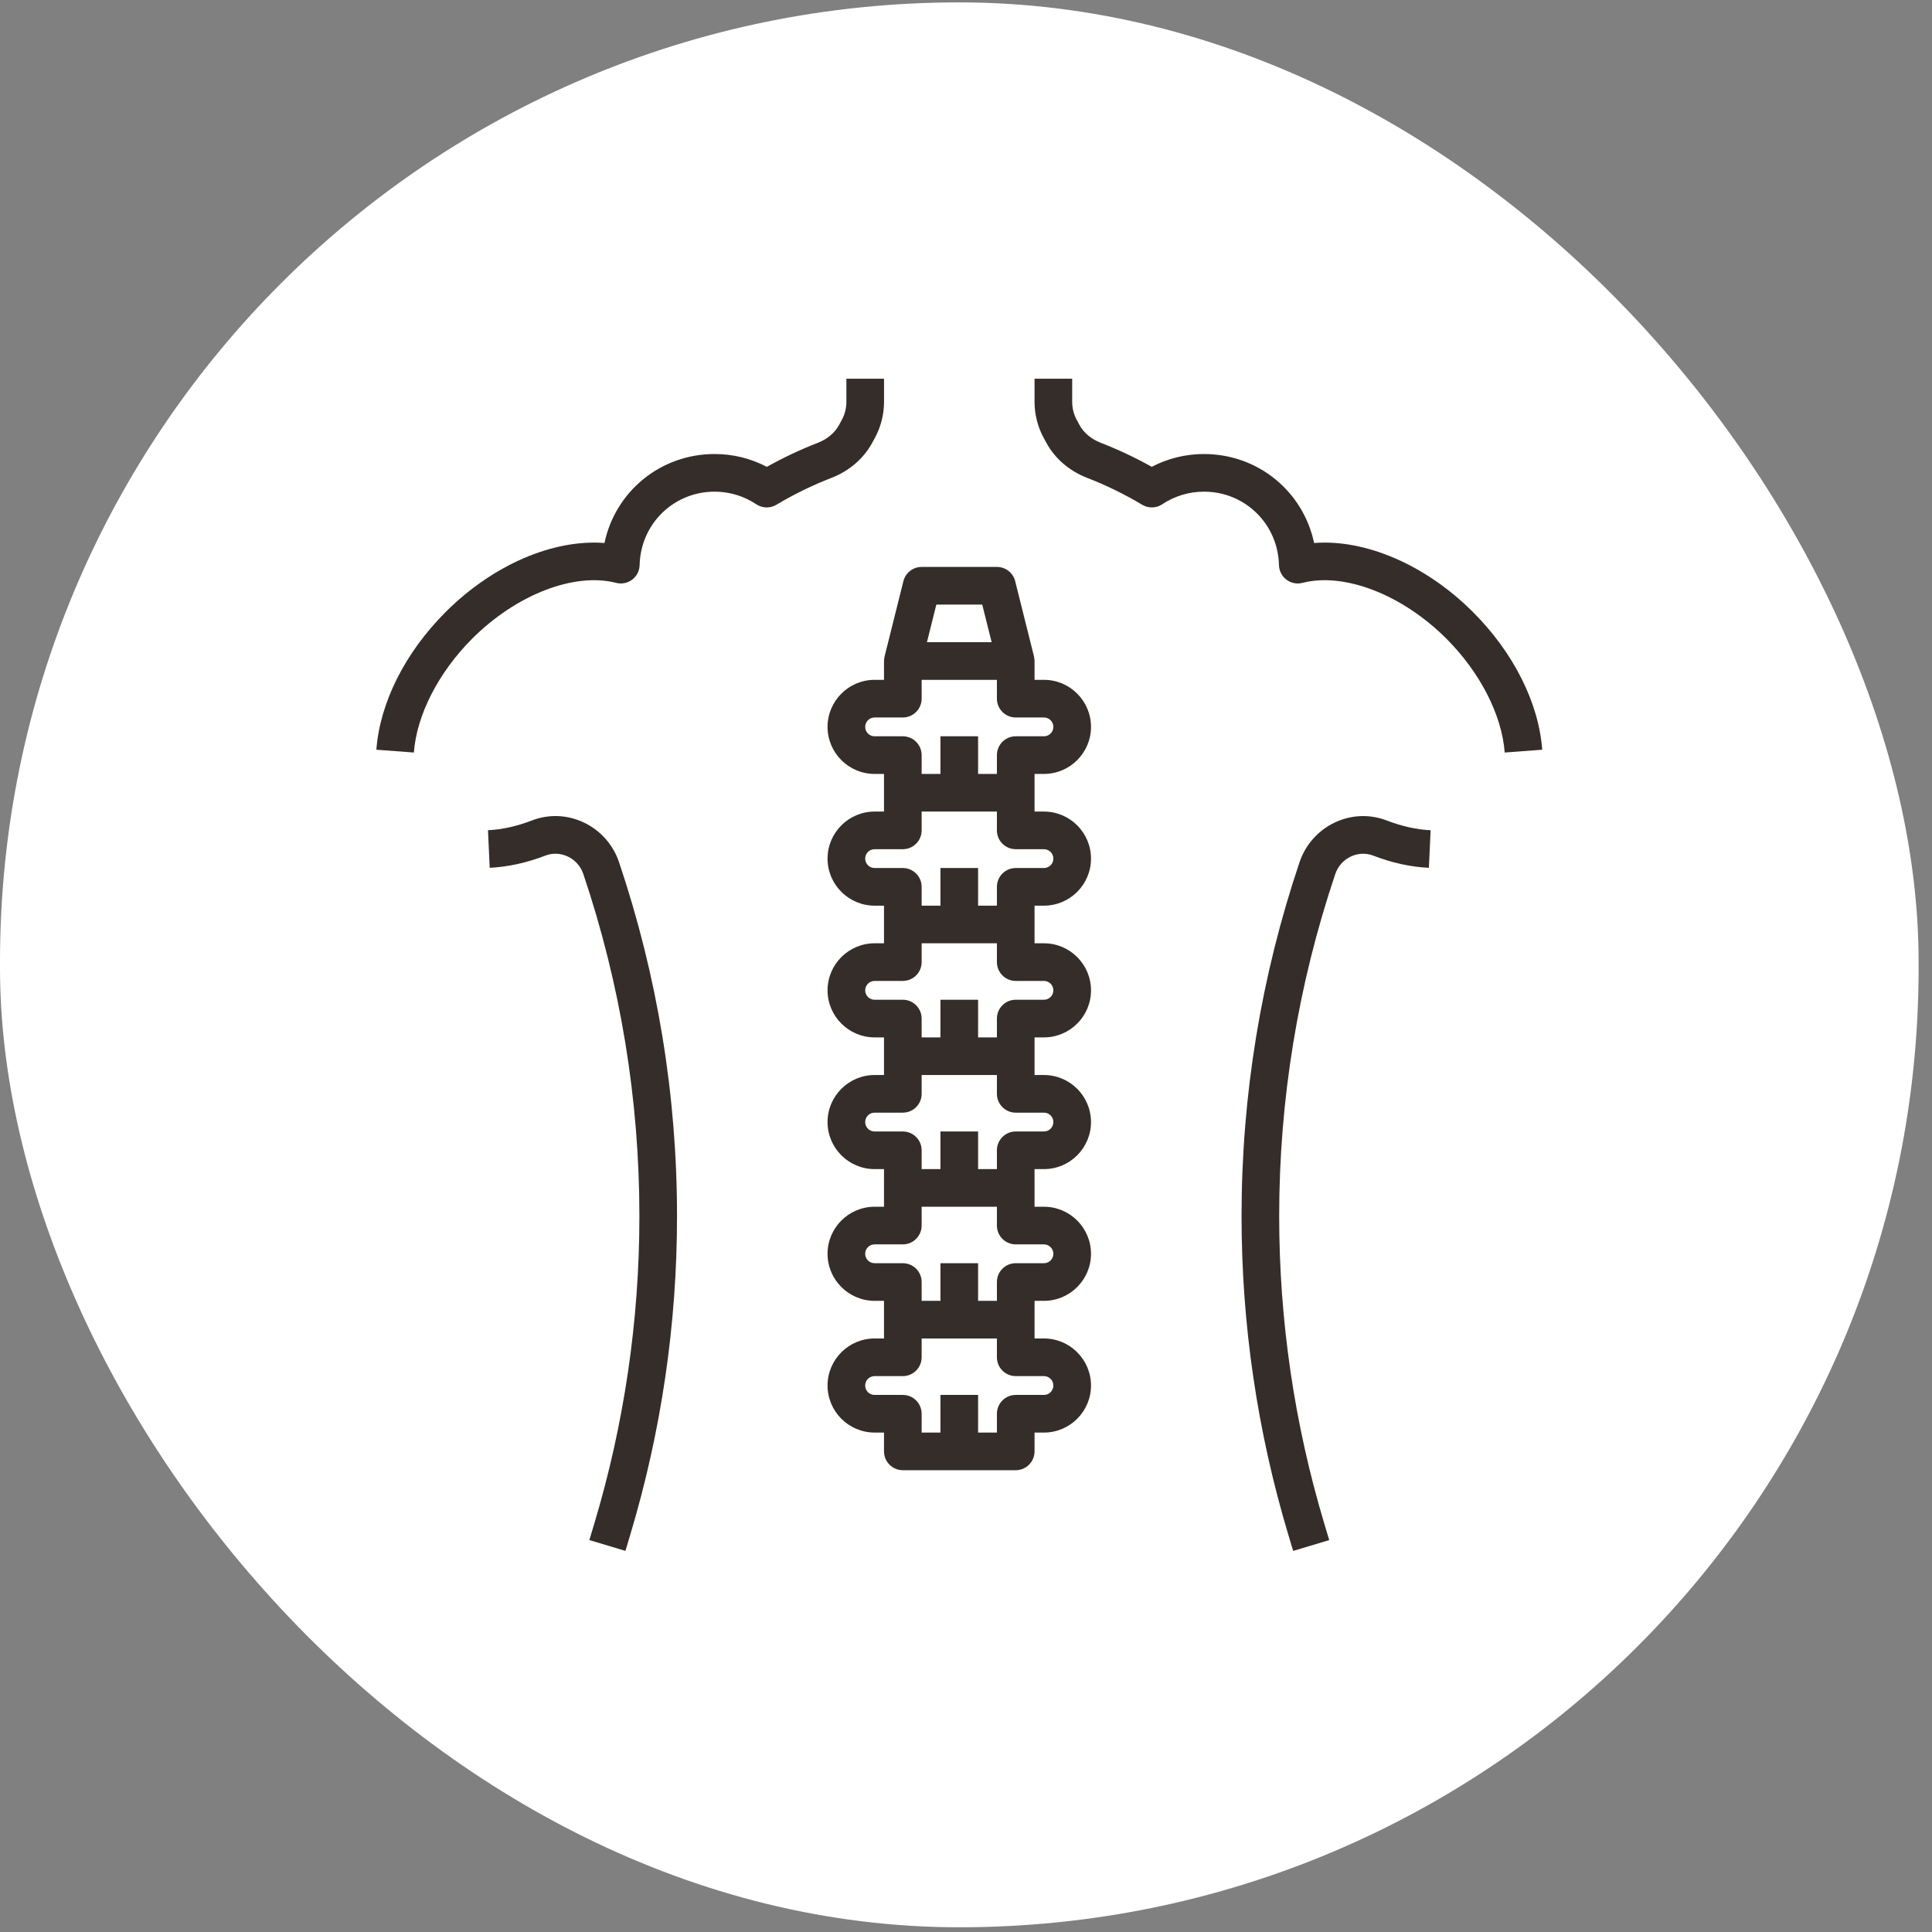
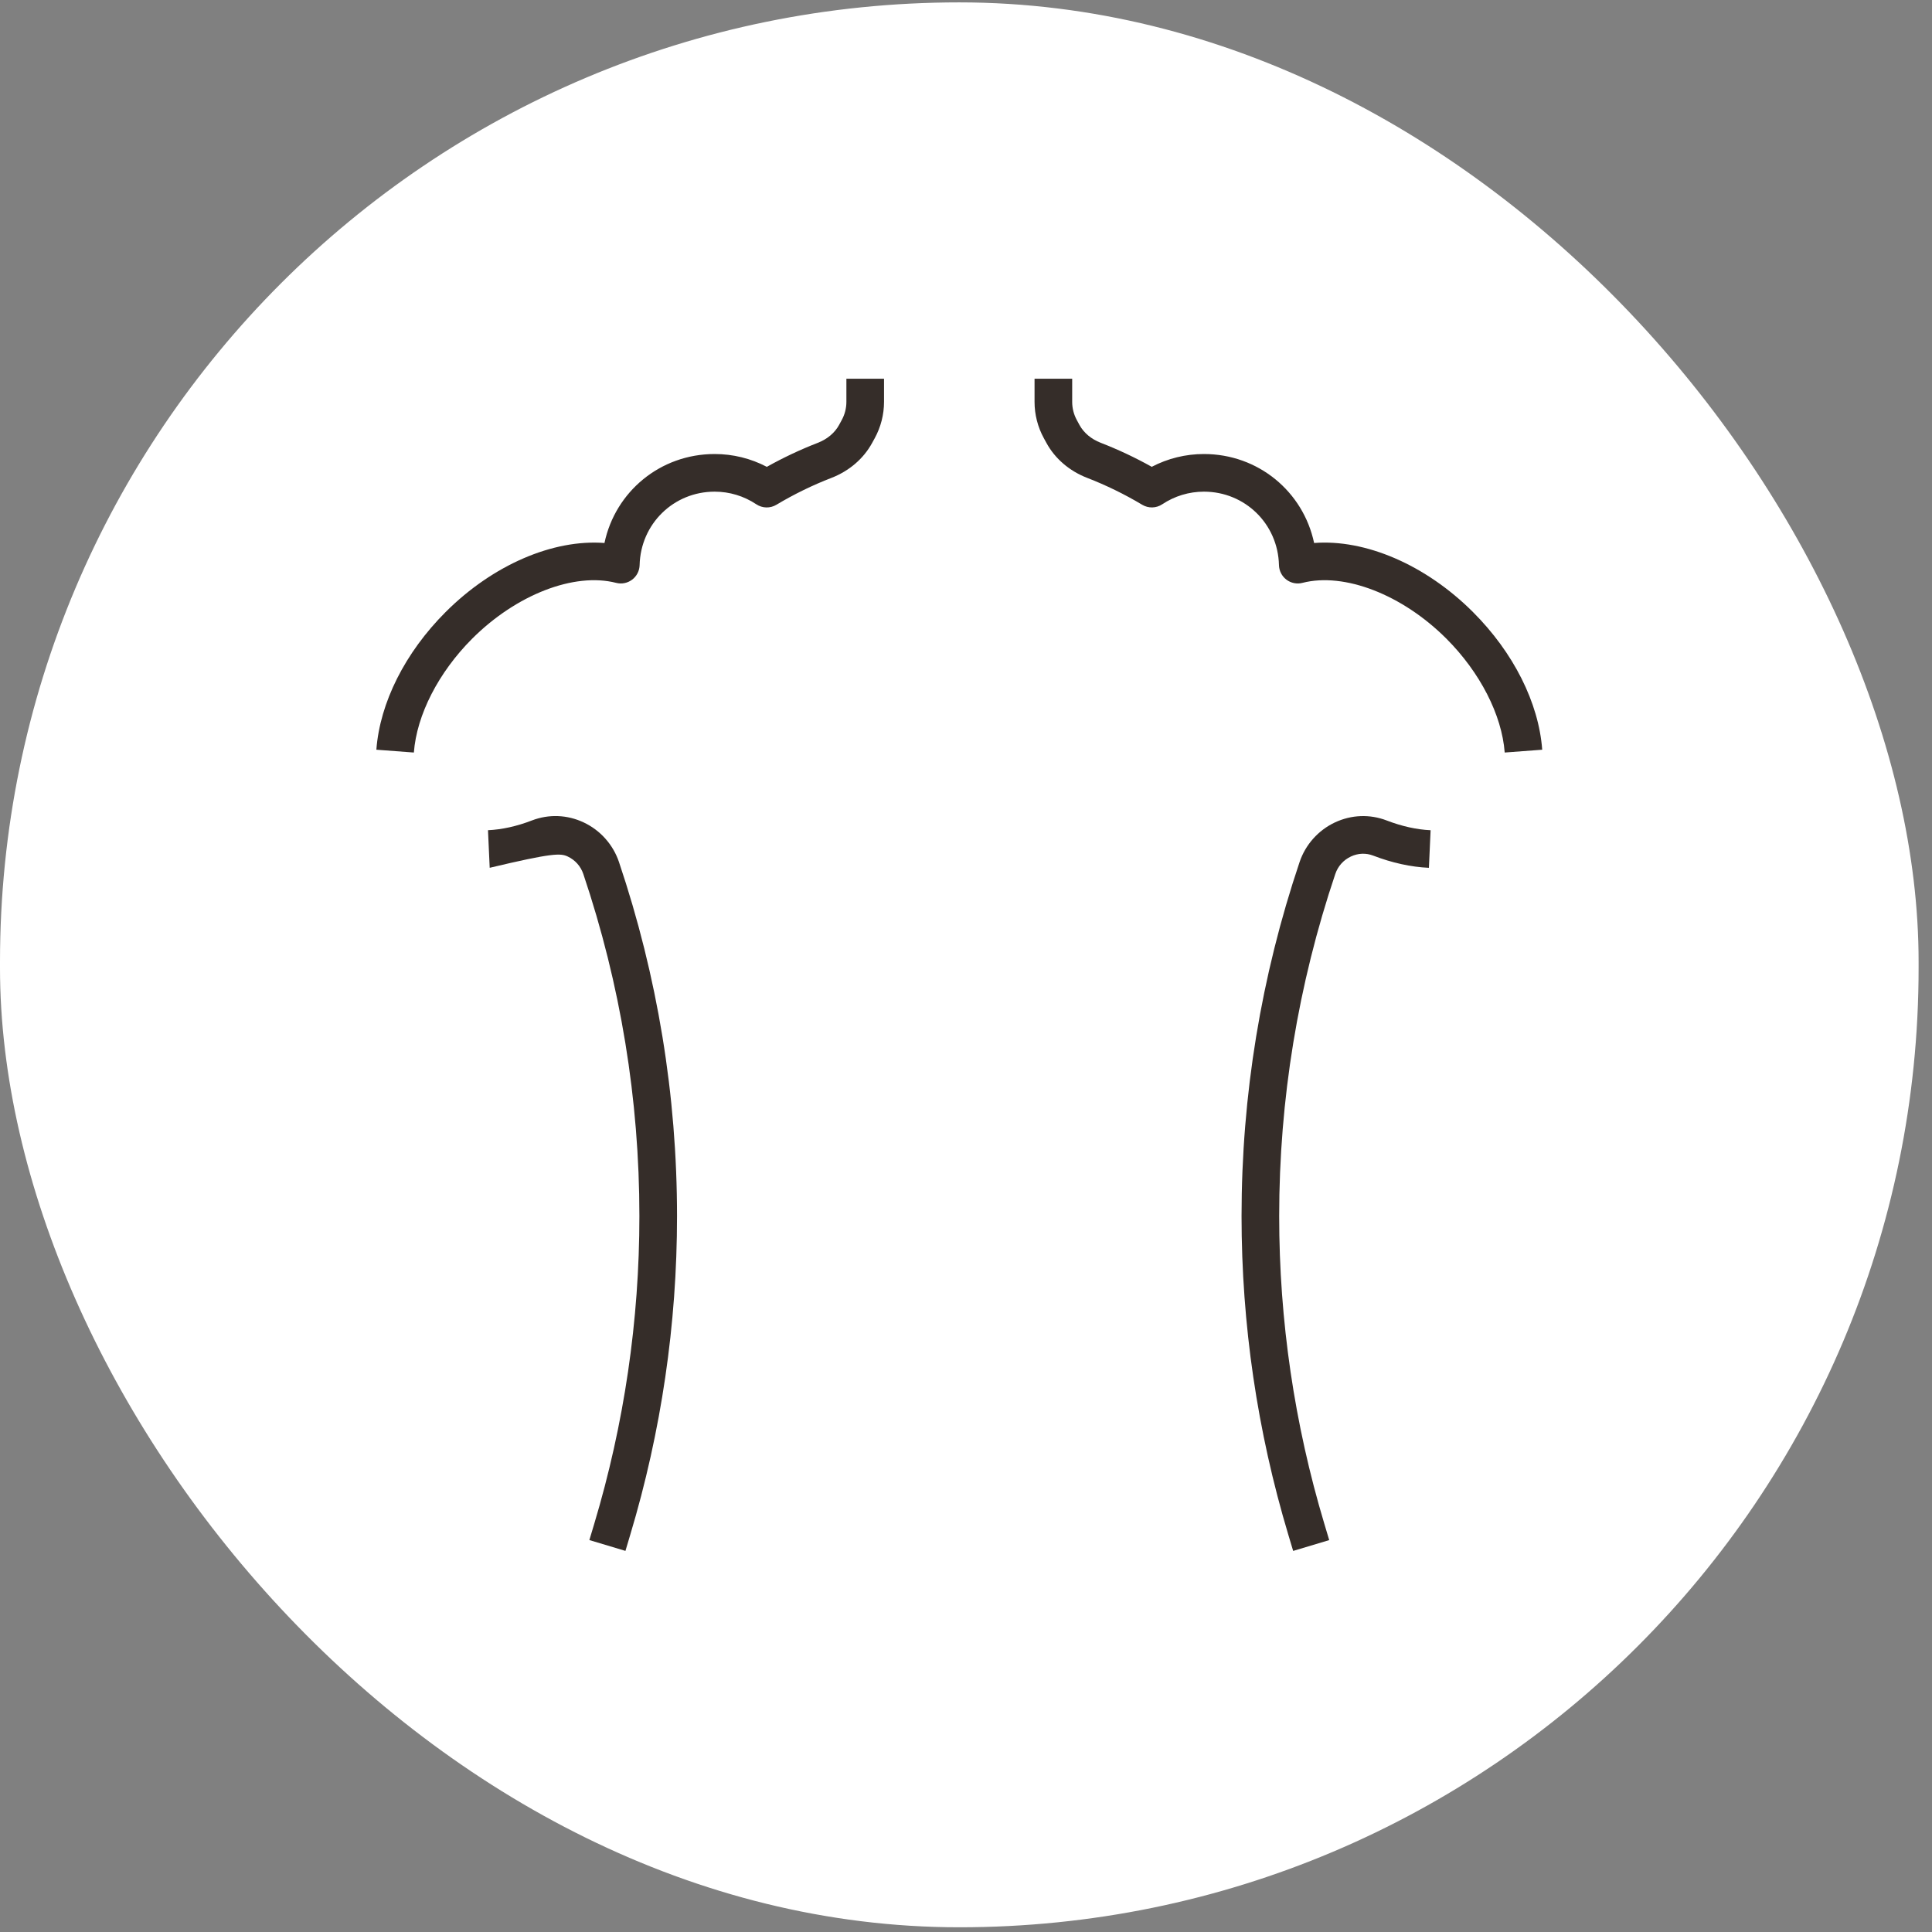
<svg xmlns="http://www.w3.org/2000/svg" width="77" height="77" viewBox="0 0 77 77" fill="none">
  <rect x="0" y="0" width="77" height="77" fill="#808080" stroke="none" />
  <rect y="0.095" width="76.466" height="76.717" rx="38.233" fill="white" />
-   <path d="M23.265 32.779C22.606 32.468 21.872 32.441 21.197 32.7C20.593 32.933 20.005 33.062 19.449 33.088L19.517 34.586C20.235 34.553 20.981 34.39 21.735 34.1C22.024 33.989 22.341 34.002 22.626 34.136C22.922 34.275 23.143 34.523 23.248 34.833C24.731 39.236 25.483 43.823 25.483 48.469C25.483 52.627 24.877 56.755 23.682 60.737L23.489 61.38L24.927 61.811L25.119 61.167C26.356 57.046 26.983 52.773 26.983 48.469C26.983 43.66 26.204 38.912 24.669 34.355C24.436 33.663 23.924 33.089 23.265 32.779V32.779Z" fill="#352D29" />
+   <path d="M23.265 32.779C22.606 32.468 21.872 32.441 21.197 32.7C20.593 32.933 20.005 33.062 19.449 33.088L19.517 34.586C22.024 33.989 22.341 34.002 22.626 34.136C22.922 34.275 23.143 34.523 23.248 34.833C24.731 39.236 25.483 43.823 25.483 48.469C25.483 52.627 24.877 56.755 23.682 60.737L23.489 61.38L24.927 61.811L25.119 61.167C26.356 57.046 26.983 52.773 26.983 48.469C26.983 43.66 26.204 38.912 24.669 34.355C24.436 33.663 23.924 33.089 23.265 32.779V32.779Z" fill="#352D29" />
  <path d="M53.201 32.779C52.541 33.09 52.029 33.663 51.796 34.355C50.261 38.911 49.482 43.66 49.482 48.469C49.482 52.773 50.109 57.046 51.346 61.168L51.539 61.812L52.976 61.381L52.783 60.737C51.588 56.754 50.982 52.627 50.982 48.469C50.982 43.824 51.735 39.236 53.218 34.834C53.322 34.523 53.544 34.276 53.84 34.136C54.125 34.002 54.441 33.989 54.731 34.101C55.485 34.391 56.231 34.554 56.949 34.587L57.017 33.089C56.461 33.063 55.873 32.933 55.269 32.701C54.594 32.441 53.86 32.47 53.201 32.779V32.779Z" fill="#352D29" />
  <path d="M34.756 17.658L34.864 17.462C35.105 17.02 35.233 16.52 35.233 16.017V15.095H33.733V16.017C33.733 16.269 33.669 16.52 33.547 16.742L33.44 16.939C33.269 17.252 32.969 17.503 32.596 17.648C31.901 17.917 31.218 18.239 30.562 18.606C29.921 18.27 29.211 18.095 28.483 18.095C26.314 18.095 24.523 19.596 24.091 21.641C22.046 21.485 19.648 22.506 17.758 24.395C16.145 26.008 15.14 28.007 15 29.88L16.495 29.992C16.607 28.494 17.477 26.798 18.818 25.455C20.578 23.696 22.886 22.802 24.556 23.23C24.777 23.287 25.012 23.24 25.195 23.102C25.377 22.964 25.486 22.751 25.492 22.522C25.532 20.88 26.846 19.595 28.483 19.595C29.075 19.595 29.648 19.769 30.142 20.098C30.384 20.259 30.695 20.267 30.944 20.117C31.645 19.698 32.383 19.337 33.138 19.046C33.841 18.773 34.415 18.282 34.756 17.658V17.658Z" fill="#352D29" />
  <path d="M58.707 24.395C56.817 22.505 54.412 21.483 52.374 21.641C51.942 19.596 50.151 18.095 47.982 18.095C47.254 18.095 46.544 18.27 45.903 18.605C45.247 18.238 44.563 17.916 43.866 17.646C43.493 17.502 43.194 17.25 43.023 16.938L42.917 16.742C42.796 16.52 42.732 16.271 42.732 16.019V15.095H41.232V16.019C41.232 16.52 41.359 17.018 41.599 17.458L41.706 17.653C42.045 18.277 42.621 18.771 43.325 19.044C44.082 19.337 44.821 19.698 45.522 20.117C45.771 20.266 46.083 20.258 46.323 20.097C46.817 19.769 47.391 19.595 47.982 19.595C49.62 19.595 50.934 20.88 50.973 22.522C50.979 22.751 51.088 22.964 51.27 23.102C51.453 23.24 51.689 23.288 51.909 23.23C53.579 22.802 55.887 23.696 57.647 25.455C58.989 26.799 59.858 28.494 59.97 29.992L61.465 29.88C61.326 28.008 60.321 26.008 58.707 24.395V24.395Z" fill="#352D29" />
-   <path d="M41.232 30.845H41.607C42.641 30.845 43.482 30.003 43.482 28.97C43.482 27.936 42.641 27.095 41.607 27.095H41.232V26.345C41.232 26.308 41.217 26.189 41.21 26.163L40.46 23.163C40.377 22.829 40.077 22.595 39.732 22.595H36.732C36.388 22.595 36.088 22.829 36.005 23.163L35.255 26.163C35.248 26.189 35.232 26.308 35.232 26.345V27.095H34.857C33.824 27.095 32.982 27.936 32.982 28.97C32.982 30.003 33.824 30.845 34.857 30.845H35.232V31.595V32.345H34.857C33.824 32.345 32.982 33.186 32.982 34.22C32.982 35.253 33.824 36.095 34.857 36.095H35.232V36.845V37.595H34.857C33.824 37.595 32.982 38.436 32.982 39.47C32.982 40.503 33.824 41.345 34.857 41.345H35.232V42.095V42.845H34.857C33.824 42.845 32.982 43.686 32.982 44.72C32.982 45.753 33.824 46.595 34.857 46.595H35.232V47.345V48.095H34.857C33.824 48.095 32.982 48.936 32.982 49.97C32.982 51.003 33.824 51.845 34.857 51.845H35.232V52.595V53.345H34.857C33.824 53.345 32.982 54.186 32.982 55.22C32.982 56.253 33.824 57.095 34.857 57.095H35.232V57.845C35.232 58.259 35.568 58.595 35.982 58.595H40.482C40.896 58.595 41.232 58.259 41.232 57.845V57.095H41.607C42.641 57.095 43.482 56.253 43.482 55.22C43.482 54.186 42.641 53.345 41.607 53.345H41.232V52.595V51.845H41.607C42.641 51.845 43.482 51.003 43.482 49.97C43.482 48.936 42.641 48.095 41.607 48.095H41.232V47.345V46.595H41.607C42.641 46.595 43.482 45.753 43.482 44.72C43.482 43.686 42.641 42.845 41.607 42.845H41.232V42.095V41.345H41.607C42.641 41.345 43.482 40.503 43.482 39.47C43.482 38.436 42.641 37.595 41.607 37.595H41.232V36.845V36.095H41.607C42.641 36.095 43.482 35.253 43.482 34.22C43.482 33.186 42.641 32.345 41.607 32.345H41.232V31.595V30.845ZM37.318 24.095H39.147L39.522 25.595H36.943L37.318 24.095ZM34.857 29.345C34.65 29.345 34.482 29.177 34.482 28.97C34.482 28.763 34.65 28.595 34.857 28.595H35.982C36.396 28.595 36.732 28.259 36.732 27.845V27.095H39.732V27.845C39.732 28.259 40.068 28.595 40.482 28.595H41.607C41.814 28.595 41.982 28.763 41.982 28.97C41.982 29.177 41.814 29.345 41.607 29.345H40.482C40.068 29.345 39.732 29.681 39.732 30.095V30.845H38.982V29.345H37.482V30.845H36.732V30.095C36.732 29.681 36.396 29.345 35.982 29.345H34.857ZM41.607 54.845C41.814 54.845 41.982 55.013 41.982 55.22C41.982 55.427 41.814 55.595 41.607 55.595H40.482C40.068 55.595 39.732 55.931 39.732 56.345V57.095H38.982V55.595H37.482V57.095H36.732V56.345C36.732 55.931 36.396 55.595 35.982 55.595H34.857C34.65 55.595 34.482 55.427 34.482 55.22C34.482 55.013 34.65 54.845 34.857 54.845H35.982C36.396 54.845 36.732 54.509 36.732 54.095V53.345H39.732V54.095C39.732 54.509 40.068 54.845 40.482 54.845H41.607ZM41.607 49.595C41.814 49.595 41.982 49.763 41.982 49.97C41.982 50.177 41.814 50.345 41.607 50.345H40.482C40.068 50.345 39.732 50.681 39.732 51.095V51.845H38.982V50.345H37.482V51.845H36.732V51.095C36.732 50.681 36.396 50.345 35.982 50.345H34.857C34.65 50.345 34.482 50.177 34.482 49.97C34.482 49.763 34.65 49.595 34.857 49.595H35.982C36.396 49.595 36.732 49.259 36.732 48.845V48.095H39.732V48.845C39.732 49.259 40.068 49.595 40.482 49.595H41.607ZM41.607 44.345C41.814 44.345 41.982 44.513 41.982 44.72C41.982 44.927 41.814 45.095 41.607 45.095H40.482C40.068 45.095 39.732 45.431 39.732 45.845V46.595H38.982V45.095H37.482V46.595H36.732V45.845C36.732 45.431 36.396 45.095 35.982 45.095H34.857C34.65 45.095 34.482 44.927 34.482 44.72C34.482 44.513 34.65 44.345 34.857 44.345H35.982C36.396 44.345 36.732 44.009 36.732 43.595V42.845H39.732V43.595C39.732 44.009 40.068 44.345 40.482 44.345H41.607ZM41.607 39.095C41.814 39.095 41.982 39.263 41.982 39.47C41.982 39.677 41.814 39.845 41.607 39.845H40.482C40.068 39.845 39.732 40.181 39.732 40.595V41.345H38.982V39.845H37.482V41.345H36.732V40.595C36.732 40.181 36.396 39.845 35.982 39.845H34.857C34.65 39.845 34.482 39.677 34.482 39.47C34.482 39.263 34.65 39.095 34.857 39.095H35.982C36.396 39.095 36.732 38.759 36.732 38.345V37.595H39.732V38.345C39.732 38.759 40.068 39.095 40.482 39.095H41.607ZM41.607 33.845C41.814 33.845 41.982 34.013 41.982 34.22C41.982 34.427 41.814 34.595 41.607 34.595H40.482C40.068 34.595 39.732 34.931 39.732 35.345V36.095H38.982V34.595H37.482V36.095H36.732V35.345C36.732 34.931 36.396 34.595 35.982 34.595H34.857C34.65 34.595 34.482 34.427 34.482 34.22C34.482 34.013 34.65 33.845 34.857 33.845H35.982C36.396 33.845 36.732 33.509 36.732 33.095V32.345H39.732V33.095C39.732 33.509 40.068 33.845 40.482 33.845H41.607Z" fill="#352D29" />
</svg>